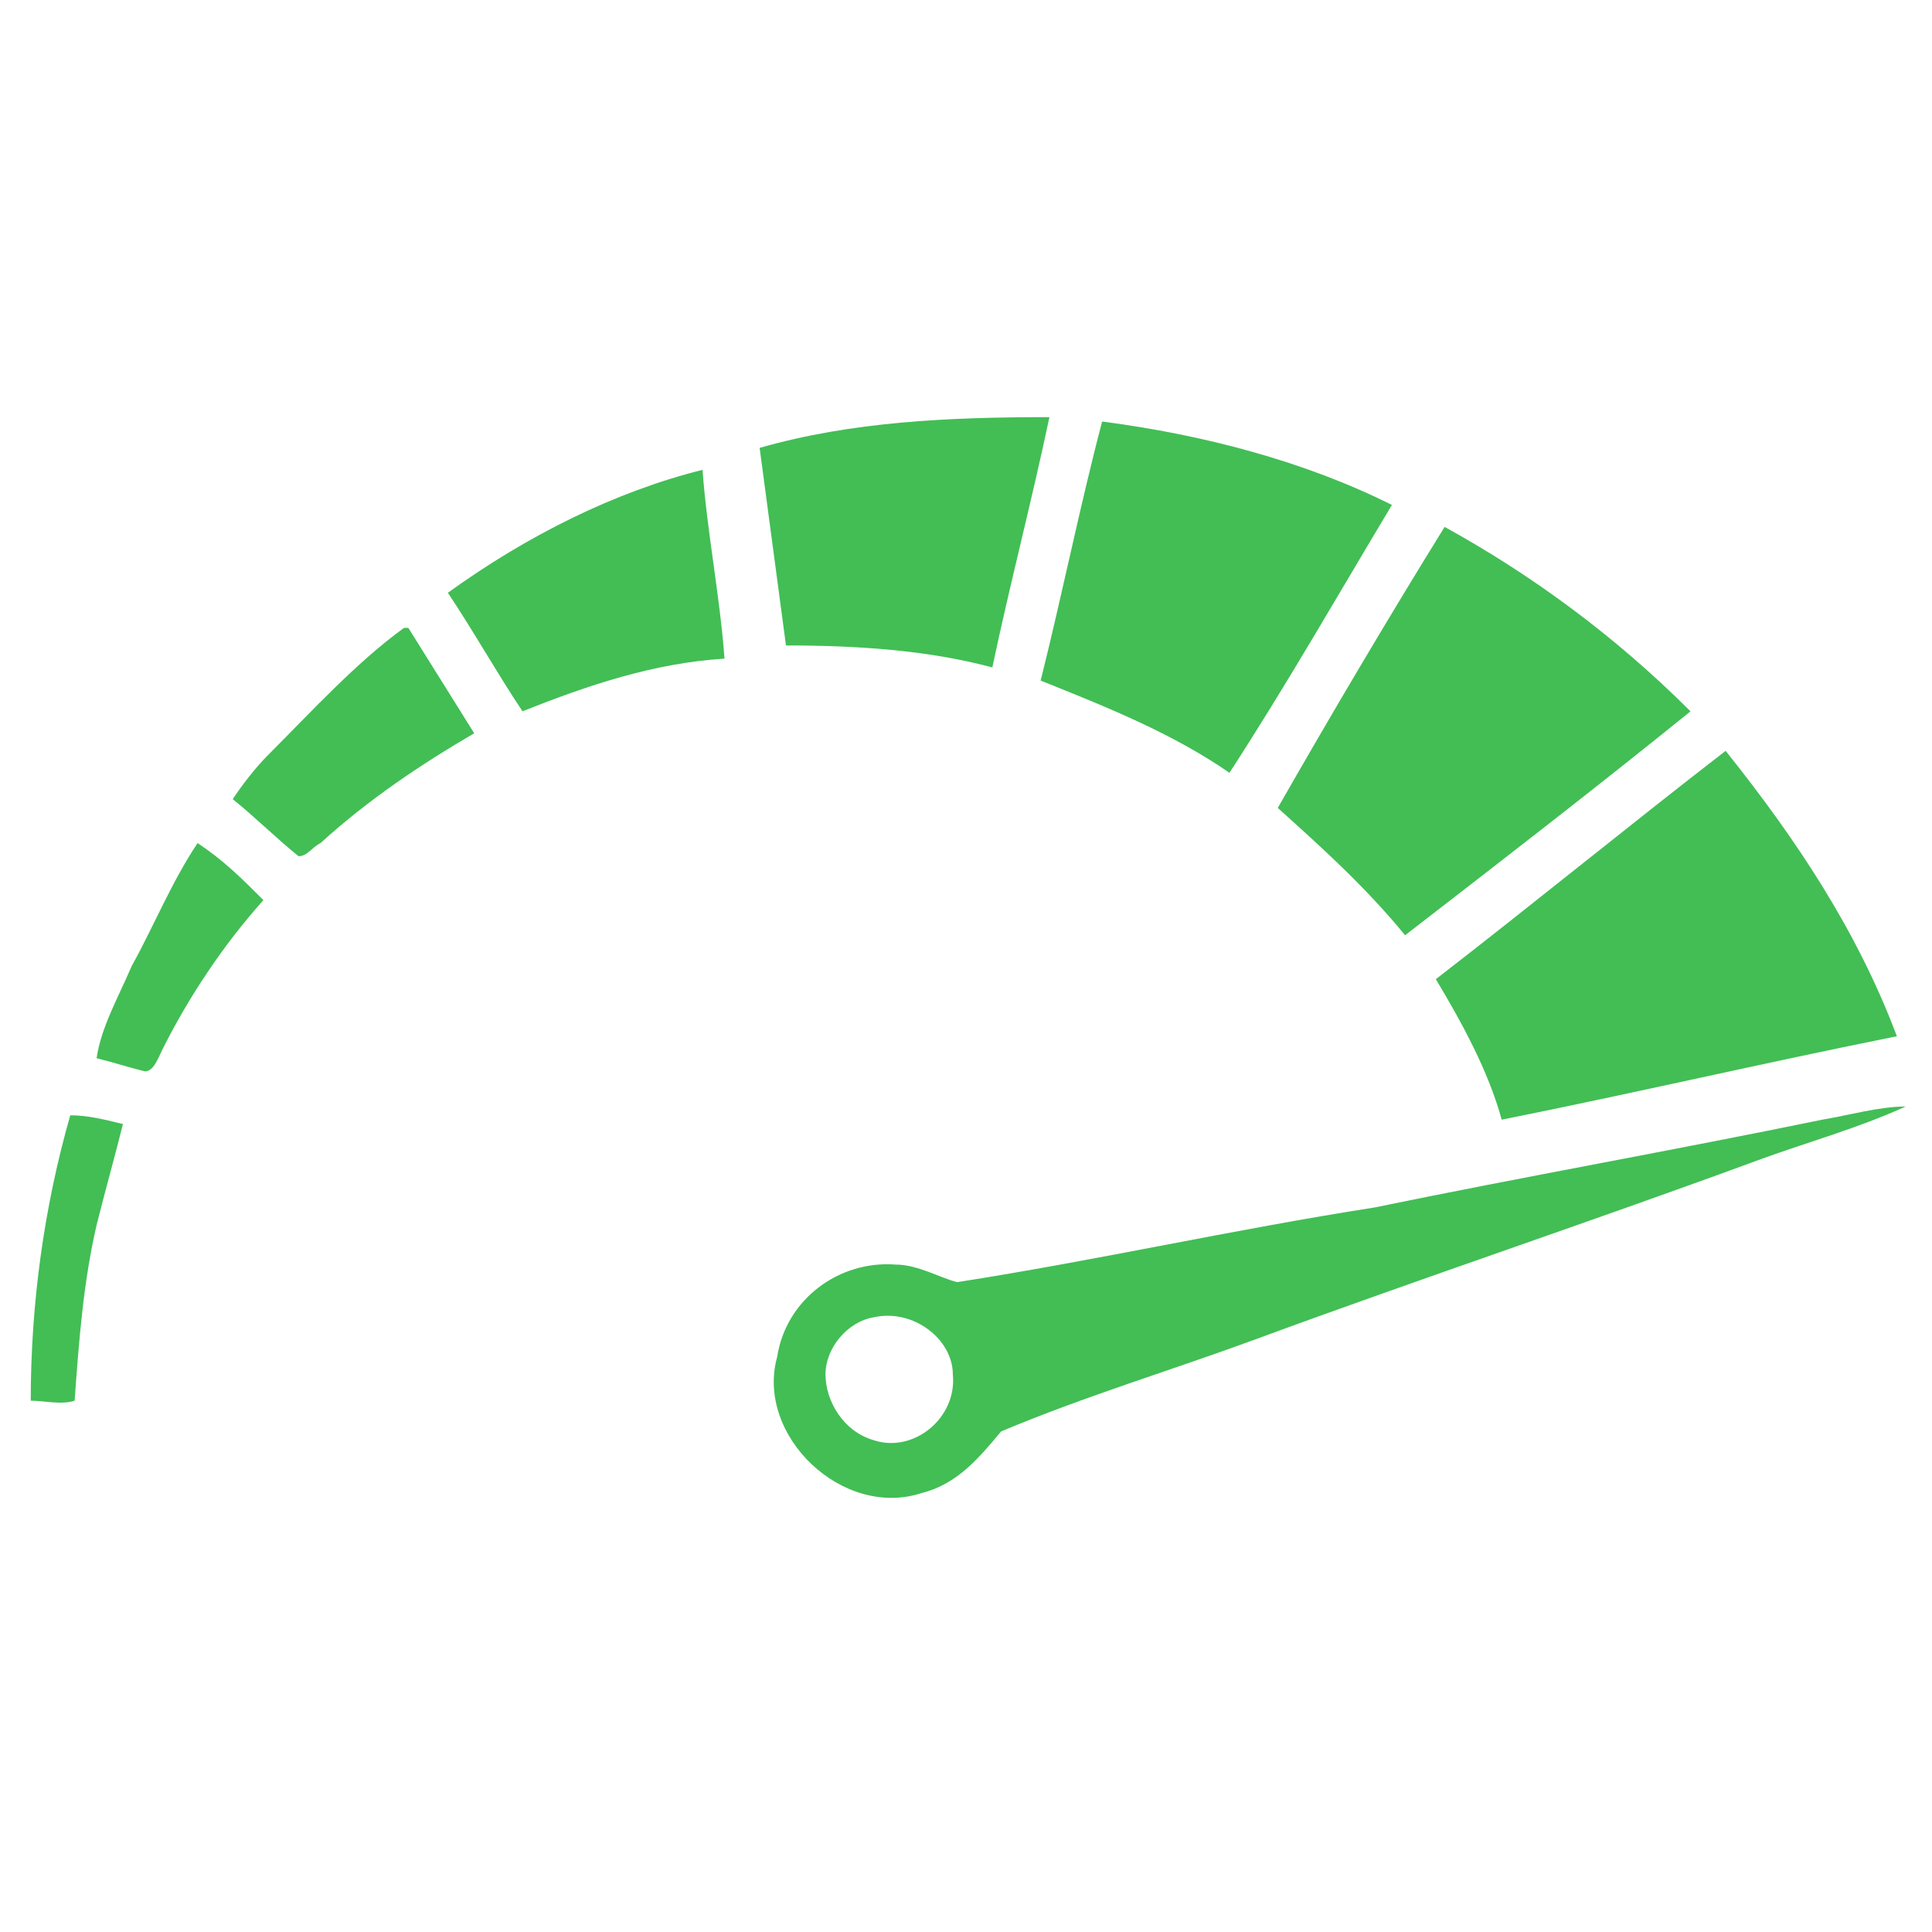
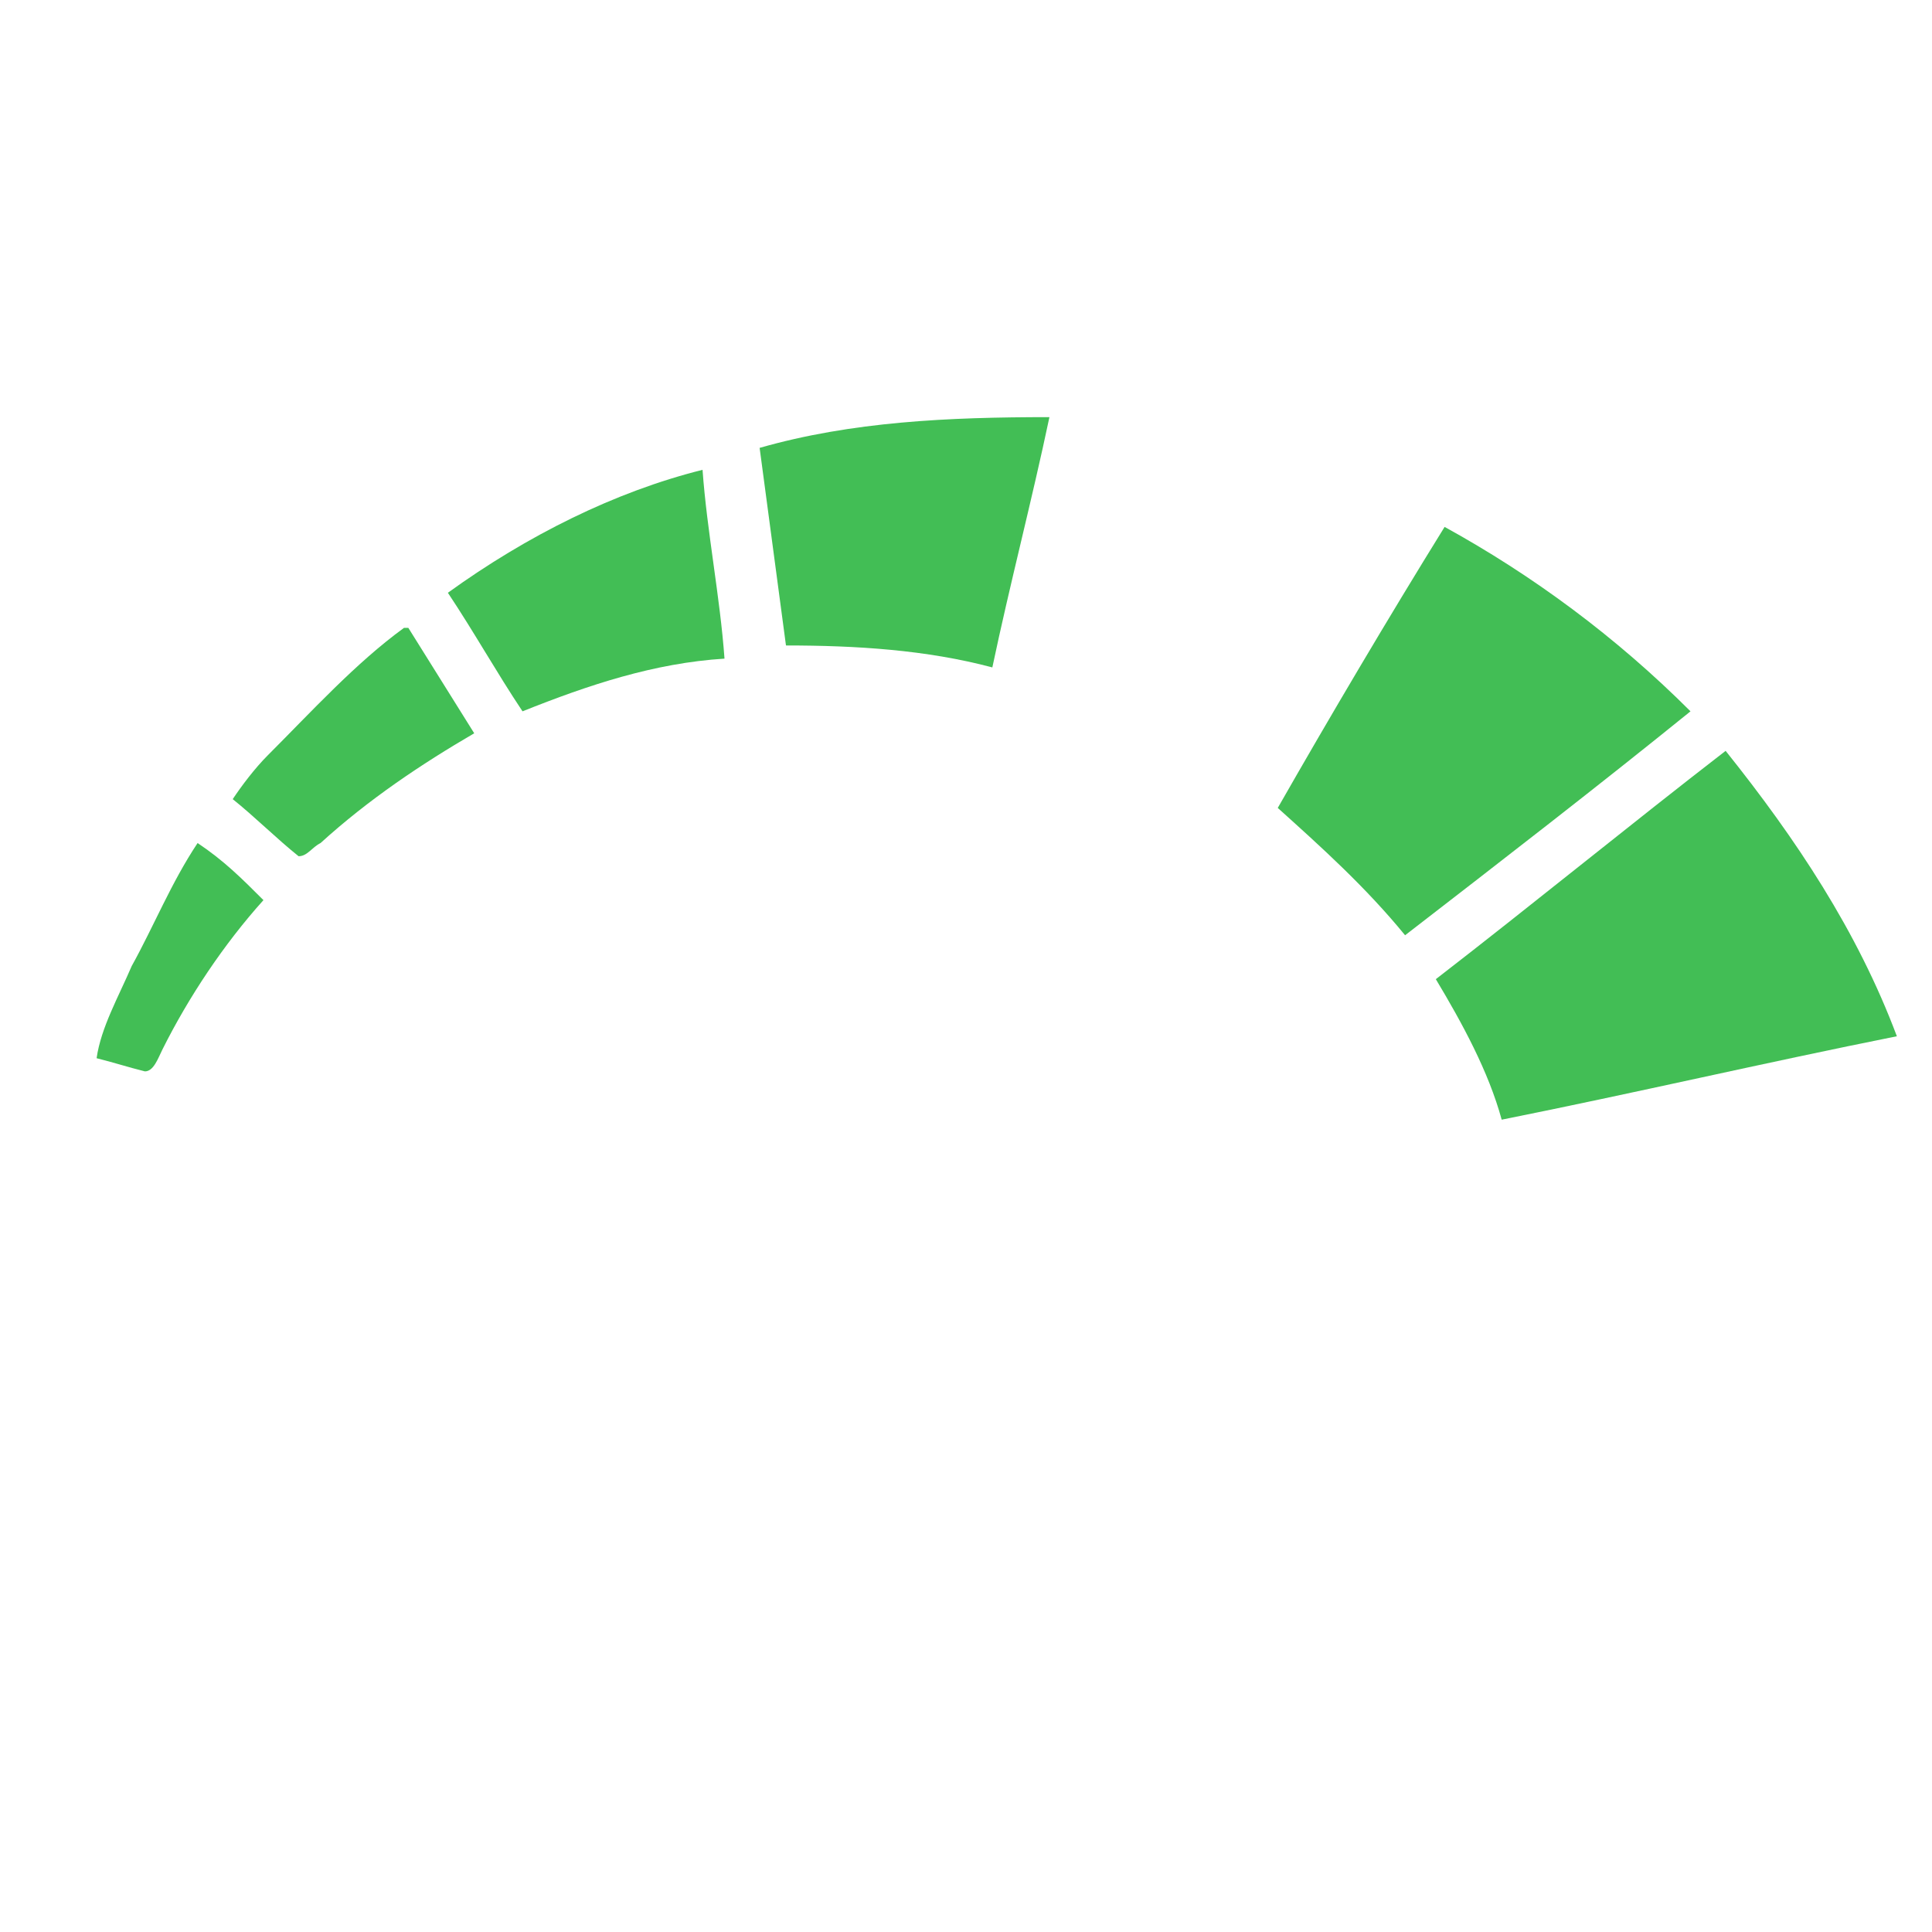
<svg xmlns="http://www.w3.org/2000/svg" version="1.1" id="Layer_1" x="0px" y="0px" viewBox="0 0 44 44" style="enable-background:new 0 0 44 44;" xml:space="preserve">
  <style type="text/css">
	.st0{fill:#42BE55;}
</style>
  <path class="st0" d="M17.3,10.2c0.2,1.5,0.4,3,0.6,4.5c1.6,0,3.2,0.1,4.7,0.5c0.4-1.9,0.9-3.8,1.3-5.7C21.6,9.5,19.4,9.6,17.3,10.2" />
-   <path class="st0" d="M25.1,9.6c-0.5,1.9-0.9,3.9-1.4,5.9c1.5,0.6,3,1.2,4.3,2.1c1.3-2,2.5-4.1,3.7-6.1C29.7,10.5,27.4,9.9,25.1,9.6" />
  <path class="st0" d="M10.2,13.5c0.6,0.9,1.1,1.8,1.7,2.7c1.5-0.6,3-1.1,4.6-1.2c-0.1-1.4-0.4-2.9-0.5-4.3C14,11.2,12,12.2,10.2,13.5  " />
  <path class="st0" d="M29.1,18.4c1,0.9,2,1.8,2.9,2.9c2.2-1.7,4.4-3.4,6.5-5.1c-1.7-1.7-3.6-3.1-5.6-4.2  C31.6,14.1,30.3,16.3,29.1,18.4" />
  <path class="st0" d="M6.1,17.2c-0.3,0.3-0.6,0.7-0.8,1c0.5,0.4,1,0.9,1.5,1.3c0.2,0,0.3-0.2,0.5-0.3c1.1-1,2.3-1.8,3.5-2.5  c-0.5-0.8-1-1.6-1.5-2.4l-0.1,0C8.1,15.1,7.1,16.2,6.1,17.2" />
  <path class="st0" d="M32.7,22.3c0.6,1,1.2,2.1,1.5,3.2c3-0.6,6-1.3,9-1.9c-0.9-2.4-2.3-4.5-3.9-6.5C37.1,18.8,34.9,20.6,32.7,22.3" />
  <path class="st0" d="M3,22c-0.3,0.7-0.7,1.4-0.8,2.1c0.4,0.1,0.7,0.2,1.1,0.3c0.2,0,0.3-0.3,0.4-0.5c0.6-1.2,1.4-2.4,2.3-3.4  c-0.5-0.5-0.9-0.9-1.5-1.3C3.9,20.1,3.5,21.1,3,22" />
-   <path class="st0" d="M1.6,25.4c-0.6,2.1-0.9,4.3-0.9,6.5c0.3,0,0.7,0.1,1,0c0.1-1.4,0.2-2.7,0.5-4c0.2-0.8,0.4-1.5,0.6-2.3  C2.4,25.5,2,25.4,1.6,25.4z" />
-   <path class="st0" d="M41.5,25.5c0.6-0.1,1.3-0.3,1.9-0.3c-1.1,0.5-2.2,0.8-3.3,1.2c-3.8,1.4-7.7,2.7-11.5,4.1  c-1.9,0.7-3.9,1.3-5.8,2.1c-0.5,0.6-1,1.2-1.8,1.4c-1.8,0.6-3.8-1.3-3.3-3.1c0.2-1.3,1.4-2.2,2.7-2.1c0.5,0,1,0.3,1.4,0.4  c3.2-0.5,6.3-1.2,9.5-1.7C34.7,26.8,38.1,26.2,41.5,25.5 M19.9,30c-0.6,0.1-1.1,0.7-1.1,1.3c0,0.6,0.4,1.3,1.1,1.5  c0.9,0.3,1.9-0.5,1.8-1.5C21.7,30.5,20.8,29.8,19.9,30z" />
</svg>